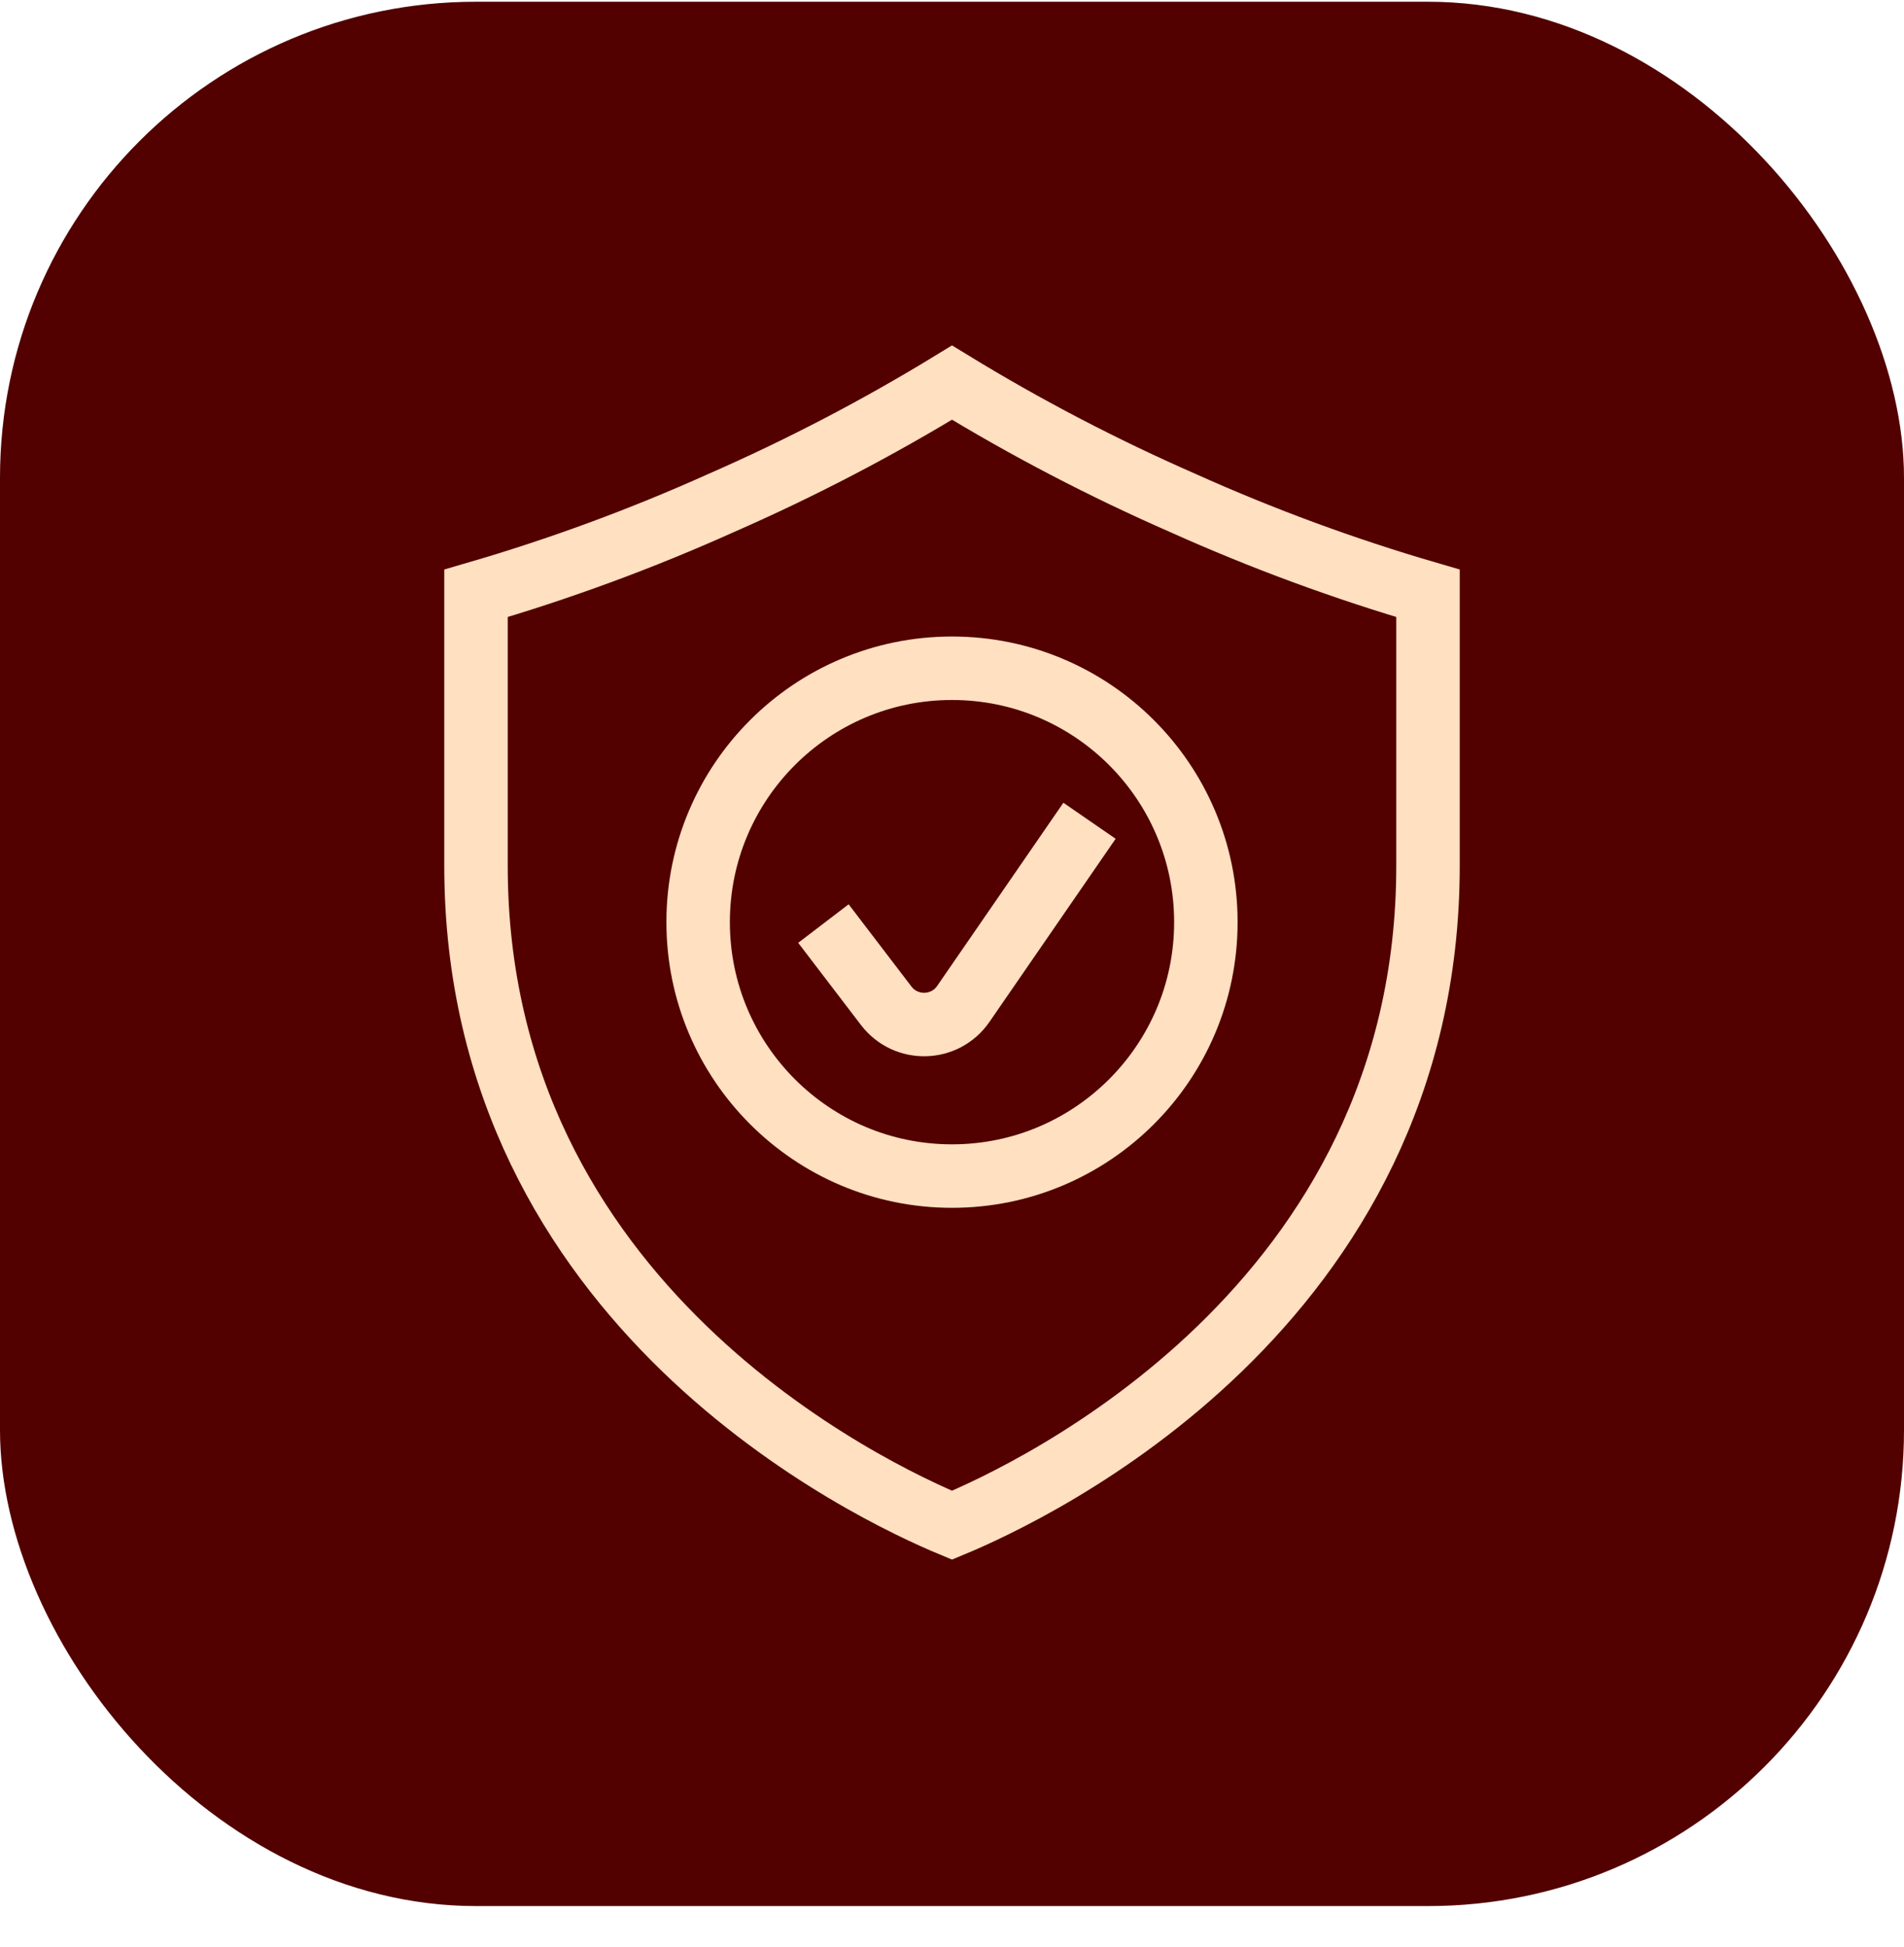
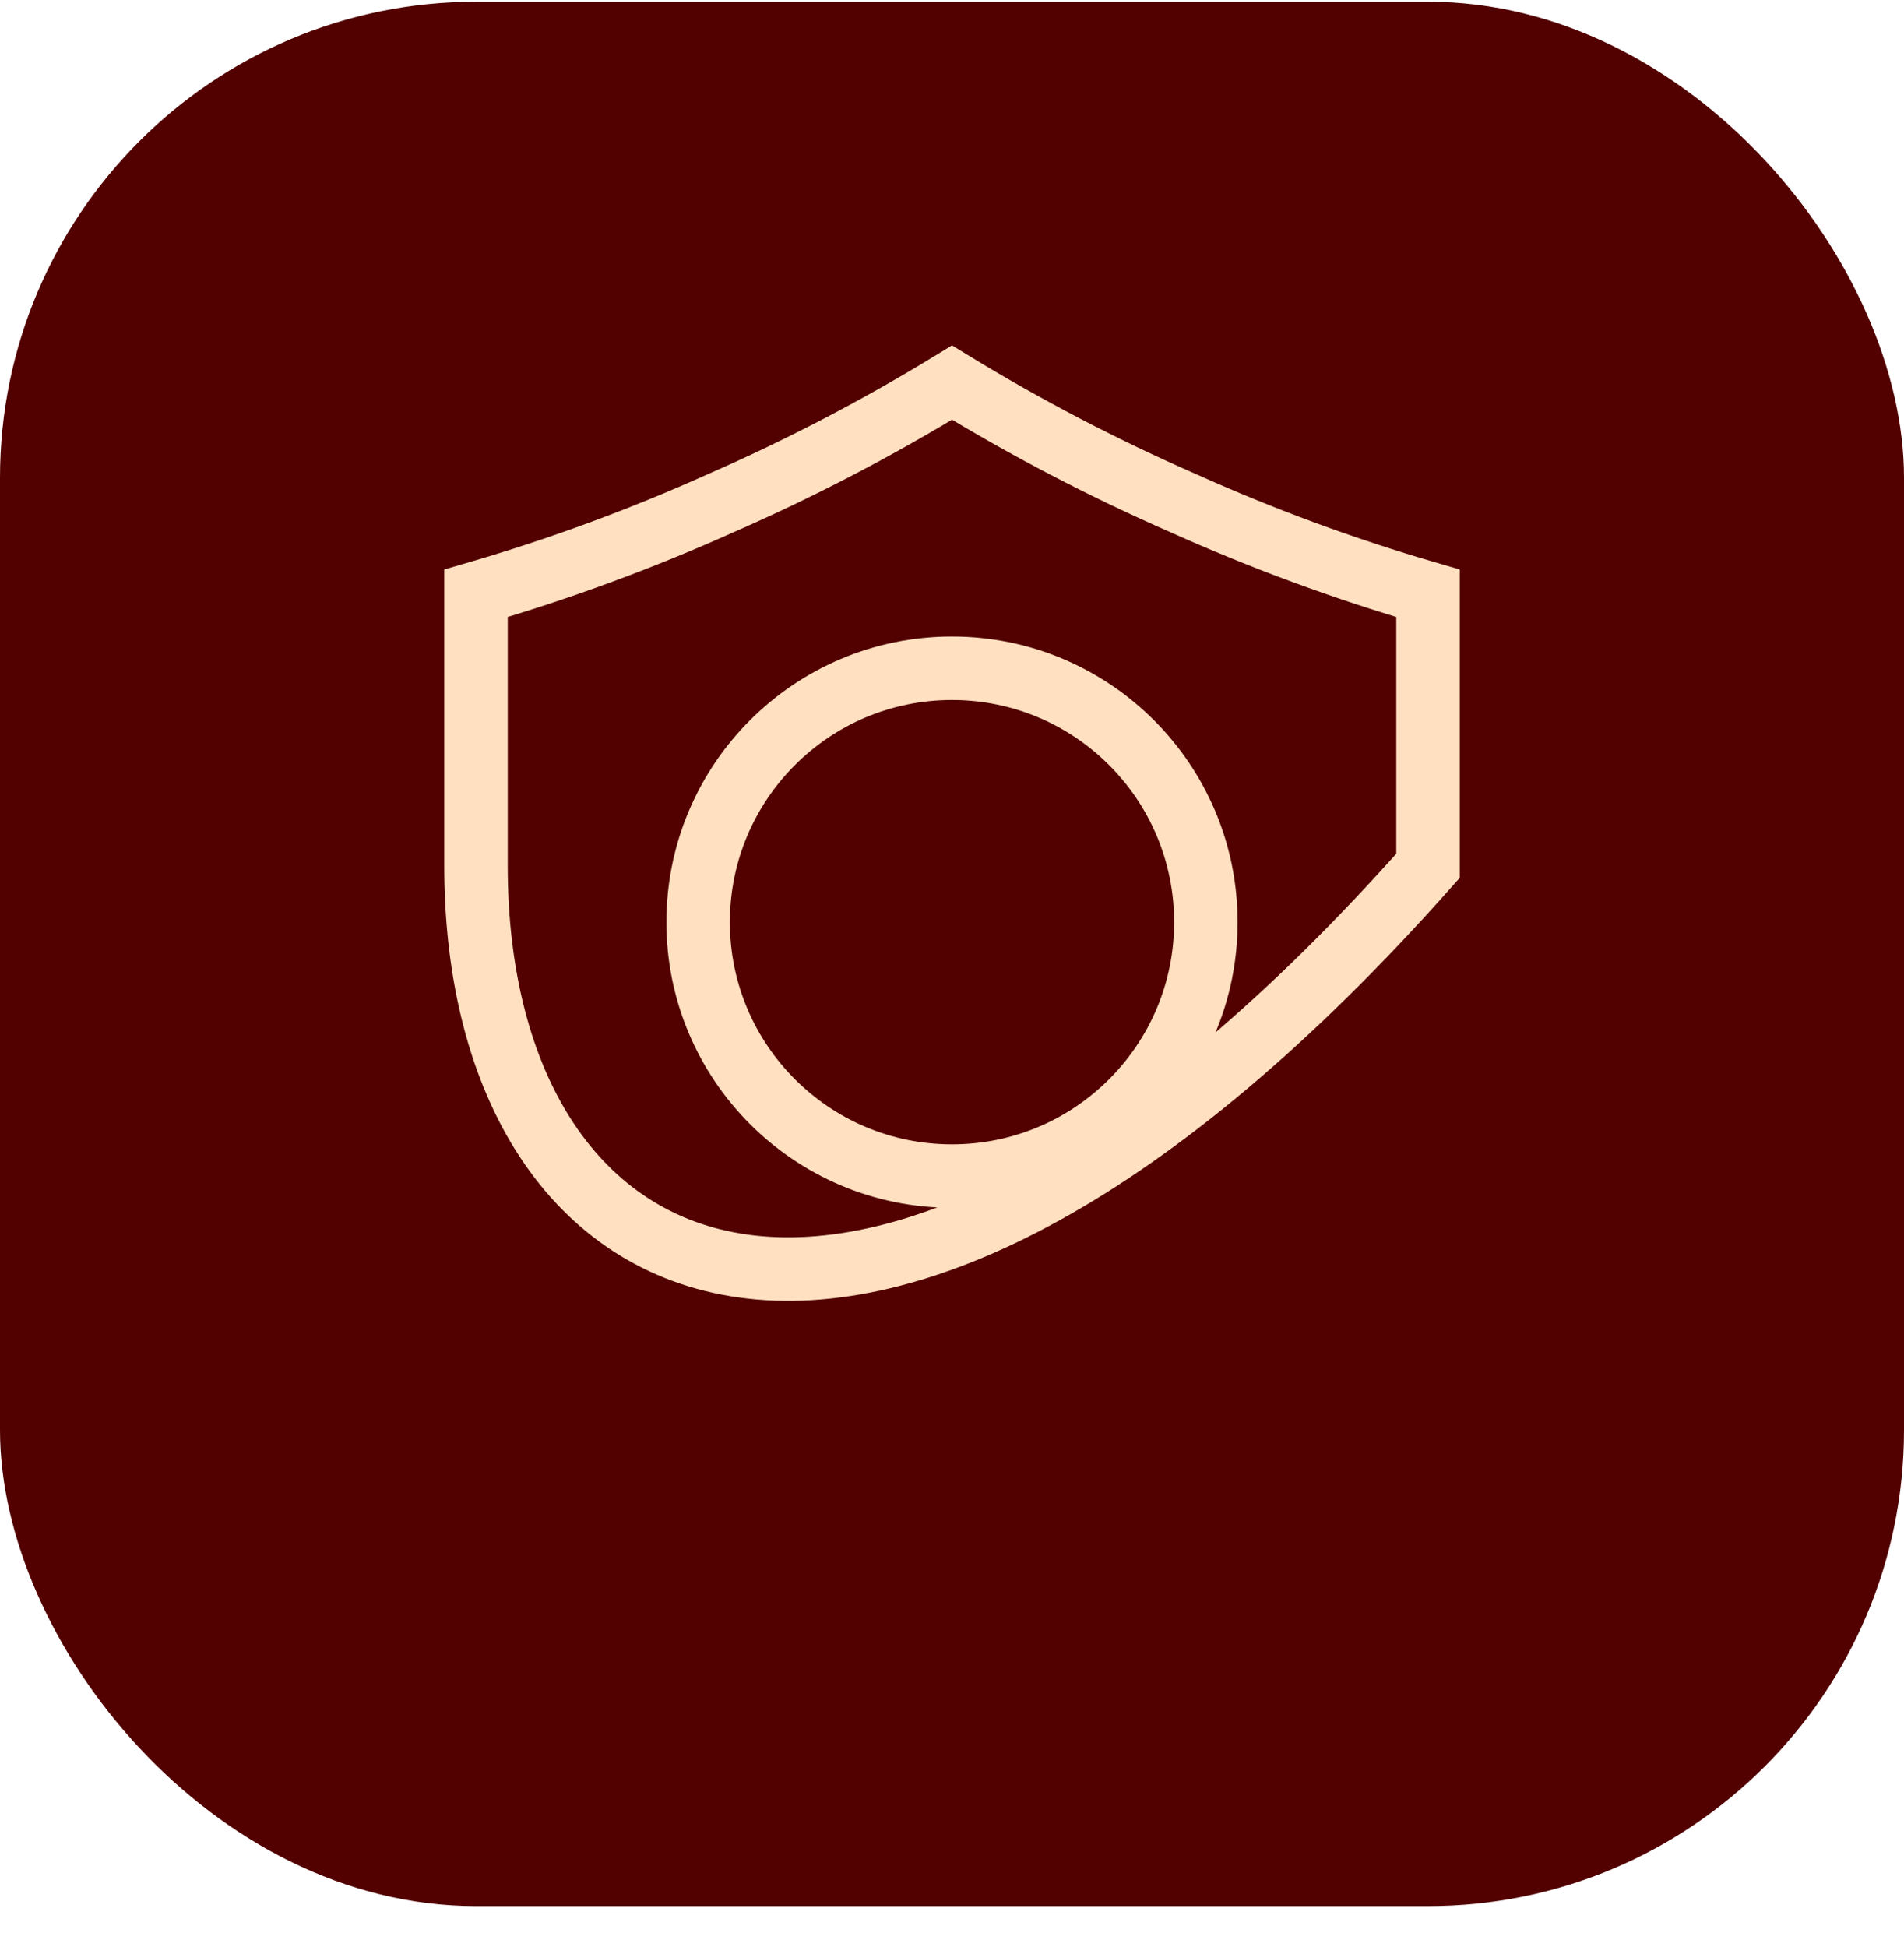
<svg xmlns="http://www.w3.org/2000/svg" width="45" height="46" viewBox="0 0 45 46" fill="none">
  <rect y="0.041" width="45" height="45" rx="11.25" fill="#520000" />
-   <path d="M33.75 20.459C33.75 30.891 24.375 35.263 22.5 36.041C20.625 35.263 11.25 30.881 11.25 20.459V14.02C13.228 13.444 15.164 12.731 17.044 11.886C18.924 11.063 20.747 10.113 22.5 9.041C24.253 10.113 26.076 11.063 27.956 11.886C29.837 12.731 31.772 13.444 33.75 14.02V20.459Z" stroke="#FFE0C0" stroke-width="1.5" />
+   <path d="M33.75 20.459C20.625 35.263 11.25 30.881 11.25 20.459V14.02C13.228 13.444 15.164 12.731 17.044 11.886C18.924 11.063 20.747 10.113 22.5 9.041C24.253 10.113 26.076 11.063 27.956 11.886C29.837 12.731 31.772 13.444 33.75 14.02V20.459Z" stroke="#FFE0C0" stroke-width="1.5" />
  <circle cx="22.5" cy="21.791" r="6" stroke="#FFE0C0" stroke-width="1.5" />
-   <path d="M19.461 21.824L20.946 23.768C21.411 24.375 22.333 24.353 22.767 23.723L25.75 19.395" stroke="#FFE0C0" stroke-width="1.5" />
</svg>